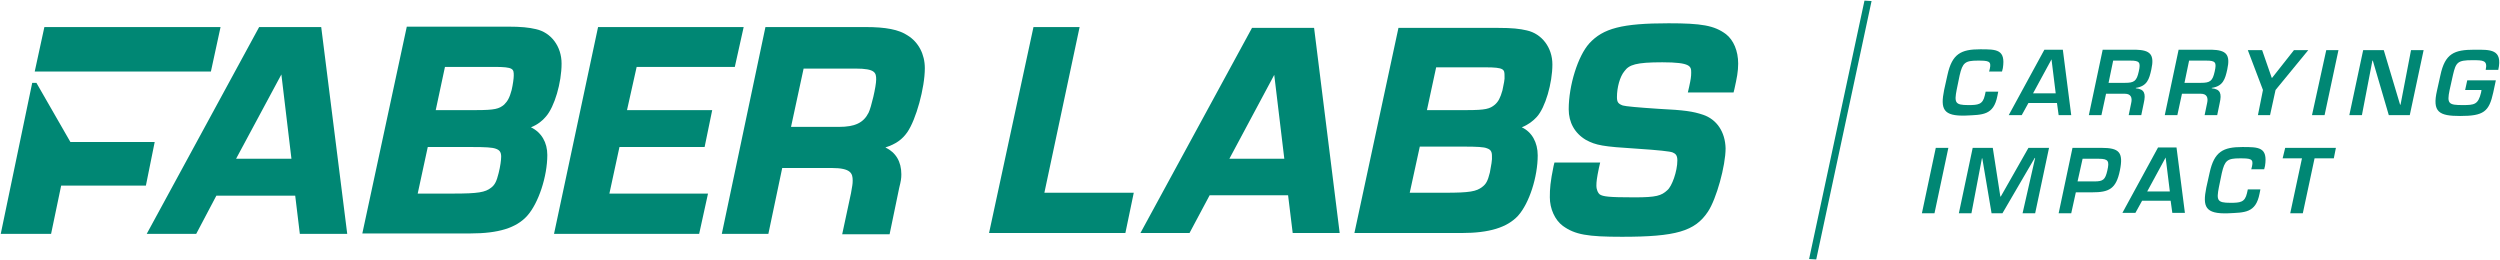
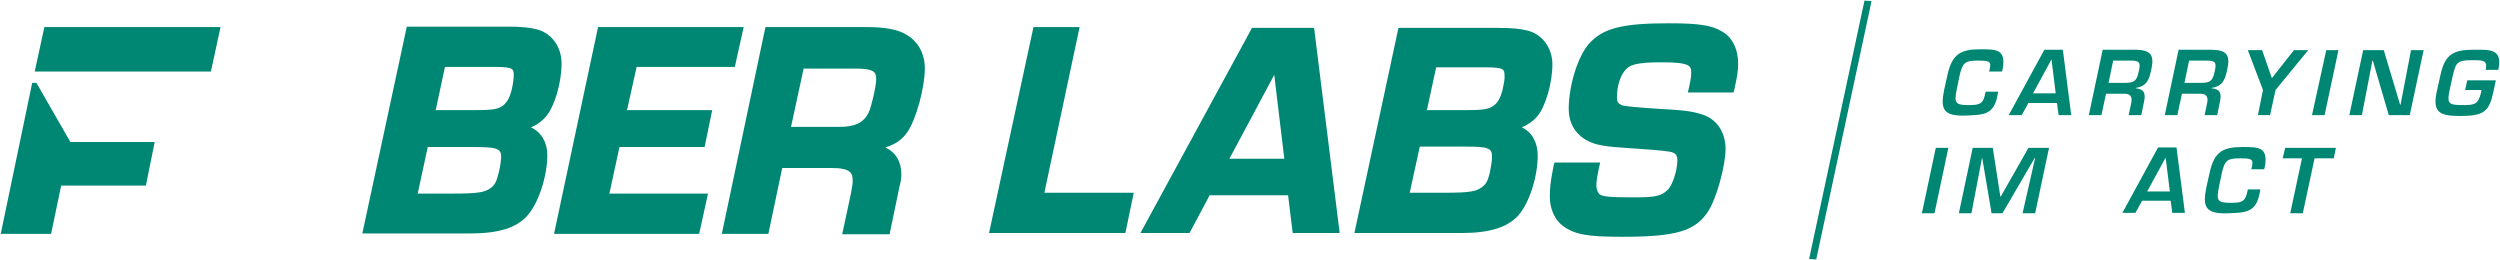
<svg xmlns="http://www.w3.org/2000/svg" id="Layer_1" width="596" height="62" viewBox="0 0 596 62">
  <path d="M474.18,17.15l.2-.8c.4-1.8-.3-1.9-2.9-1.9-3,0-3.6.5-4.3,3.5l-.7,3.4c-.6,3.1-.4,3.7,2.7,3.7,2.4,0,3.5-.1,4-2.3l.2-.9h3l-.2,1c-.9,4.7-3.6,4.5-7.5,4.7-5.5.2-6.1-1.6-5.2-6.1l.8-3.6c1.1-5,3.2-6.1,7.8-6.1,3.9,0,6.1,0,5.4,4.5l-.2.8h-3.1v.1Z" fill="#008774" />
  <path d="M489.08,14.15h0l-4.4,8.1h5.4l-1-8.1ZM483.58,24.55l-1.6,2.9h-3.1l8.5-15.6h4.4l2,15.6h-3l-.4-2.9h-6.8Z" fill="#008774" />
  <path d="M506.58,19.75c2.2,0,2.8-.4,3.3-2.7.5-2.2.2-2.6-2-2.6h-4.1l-1.1,5.3h3.9ZM502.08,22.35l-1.1,5.1h-3l3.3-15.6h7.9c3.4.1,4.5,1.1,3.7,4.7-.5,2.3-1,4-3.7,4.4v.1c2.1.2,2.4,1.3,1.9,3.5l-.6,2.9h-3l.6-2.9c.3-1.3-.1-2.2-1.5-2.2h-4.5Z" fill="#008774" />
  <path d="M524.68,19.75c2.2,0,2.8-.4,3.3-2.7.5-2.2.2-2.6-2-2.6h-4.1l-1.1,5.3h3.9ZM520.18,22.35l-1.1,5.1h-3l3.3-15.6h7.9c3.4.1,4.5,1.1,3.7,4.7-.5,2.3-1,4-3.7,4.4v.1c2.1.2,2.4,1.3,1.9,3.5l-.6,2.9h-3l.6-2.9c.3-1.3-.1-2.2-1.5-2.2h-4.5Z" fill="#008774" />
  <polygon points="542.49 21.45 541.18 27.45 538.29 27.45 539.49 21.45 535.88 11.95 539.29 11.95 541.58 18.55 541.68 18.55 546.88 11.95 550.29 11.95 542.49 21.45" fill="#008774" />
  <polygon points="554.18 27.45 551.18 27.45 554.58 11.95 557.49 11.95 554.18 27.45" fill="#008774" />
  <polygon points="574.79 11.95 577.79 11.95 574.49 27.45 569.49 27.45 565.68 14.45 565.58 14.45 563.08 27.45 560.08 27.45 563.38 11.95 568.29 11.95 572.18 24.95 572.29 24.95 574.79 11.95" fill="#008774" />
  <path d="M594.99,19.25l-.6,2.8c-1,4.6-2.3,5.6-7.9,5.6-5,0-6.7-.9-5.5-6.1l.8-3.6c1.1-5.2,3.3-6.1,8.1-6.1,3.8,0,6.8-.2,5.7,4.8h-3c.5-2.3-.6-2.3-3.2-2.3-3.5,0-3.9.5-4.6,3.5l-.8,3.6c-.7,3.3-.2,3.6,3.1,3.6,2.8,0,3.7-.1,4.4-3l.1-.6h-3.9l.5-2.3h6.8v.1Z" fill="#008774" />
  <polygon points="461.18 50.85 458.18 50.85 461.49 35.25 464.49 35.25 461.18 50.85" fill="#008774" />
  <polygon points="477.38 50.85 474.79 50.85 472.58 37.75 472.49 37.75 469.99 50.85 466.99 50.85 470.29 35.25 475.08 35.25 476.88 46.85 476.99 46.85 483.58 35.25 488.49 35.25 485.18 50.85 482.18 50.85 485.18 37.65 485.08 37.65 477.38 50.85" fill="#008774" />
-   <path d="M499.29,43.25c2.1,0,2.6-.4,3.1-2.6s.3-2.8-2-2.8h-3.9l-1.2,5.4h4ZM494.08,35.25h6.9c4.2,0,5.3,1,4.4,5.4-.9,4.4-2.6,5.2-6.6,5.2h-3.9l-1.1,5h-3l3.3-15.6Z" fill="#008774" />
  <path d="M516.29,37.55h0l-4.4,8.1h5.4l-1-8.1ZM510.68,47.85l-1.6,2.9h-3.1l8.5-15.6h4.4l2,15.6h-3l-.4-2.9h-6.8Z" fill="#008774" />
  <path d="M536.68,40.45l.2-.8c.4-1.8-.3-1.9-2.9-1.9-3,0-3.6.5-4.3,3.5l-.7,3.4c-.6,3.1-.4,3.7,2.7,3.7,2.4,0,3.5-.1,4-2.3l.2-.9h3l-.2,1c-.9,4.7-3.6,4.5-7.5,4.7-5.5.2-6.1-1.6-5.2-6.1l.8-3.6c1.1-5,3.2-6.1,7.8-6.1,3.9,0,6.1,0,5.4,4.5l-.2.8h-3.1v.1Z" fill="#008774" />
  <polygon points="548.99 50.85 545.99 50.85 548.79 37.75 544.18 37.75 544.79 35.25 556.88 35.25 556.38 37.75 551.79 37.75 548.99 50.85" fill="#008774" />
  <polygon points="444.49 .15 431.29 61.75 432.99 61.85 446.18 .25 444.49 .15" fill="#008774" />
-   <path d="M56.28,37.85l10.8-20.1,2.4,20.1h-13.2ZM61.78,6.45l-26.8,49.3h11.8l4.8-9.1h18.8l1.1,9.1h11.3l-6.2-49.3h-14.8Z" fill="#008774" />
  <path d="M121.98,21.45c-.5,1.9-1,2.7-1.8,3.5-1.2,1-2.2,1.3-6.7,1.3h-9.6l2.2-10.3h11.8c4.6,0,4.6.5,4.6,2.1,0,.6-.2,2.1-.5,3.4M118.88,41.25c-.5,2.1-1,2.9-1.8,3.5-1.4,1.1-3.1,1.4-9,1.4h-8.5l2.4-11.1h10.5c3.3,0,4.9.1,5.7.4.9.3,1.3.8,1.3,1.9,0,.8-.2,2.3-.6,3.9M126.58,30.35c1.5-.6,2.7-1.5,3.6-2.6,2-2.3,3.7-8,3.7-12.6,0-4.1-2.5-7.4-6.1-8.2-1.7-.4-3.5-.6-6.8-.6h-24l-10.6,49.3h25.8c6.6,0,10.9-1.3,13.5-4.2,2.7-3,4.8-9.4,4.8-14.5,0-3-1.4-5.4-3.9-6.6" fill="#008774" />
  <polygon points="151.78 15.95 175.18 15.95 177.29 6.45 142.58 6.45 132.08 55.75 166.68 55.75 168.79 46.15 145.28 46.15 147.68 35.05 167.98 35.05 169.79 26.25 149.48 26.25 151.78 15.95" fill="#008774" />
  <path d="M207.08,26.85c-1.2,2.4-3.2,3.4-7.1,3.4h-11.4l3-13.9h12.4c4.7,0,4.9,1,4.9,2.6,0,1.7-1.2,6.7-1.8,7.9M216.38,8.45c-2.1-1.4-5.2-2-10-2h-23.9l-10.4,49.3h11.1l3.3-15.7h11.8c4.6,0,5,1.3,5,3,0,.9-.1,1.2-.4,3l-2.1,9.8h11.3l2.3-11.1c.4-1.6.5-2.2.5-3.2,0-3-1.3-5.2-3.8-6.4,2.5-.8,4-1.9,5.2-3.6,2.1-3,4.2-10.6,4.2-15.3,0-3.3-1.5-6.2-4.1-7.8" fill="#008774" />
  <polygon points="10.58 6.45 8.28 17.05 50.28 17.05 52.58 6.45 10.58 6.45" fill="#008774" />
  <polygon points="36.88 33.85 16.78 33.85 8.68 19.75 7.68 19.75 .18 55.75 12.18 55.75 14.58 44.25 34.78 44.25 36.88 33.85" fill="#008774" />
  <g>
    <polygon points="248.98 45.95 257.38 6.45 246.38 6.45 235.79 55.55 268.29 55.55 270.29 45.95 248.98 45.95" fill="#008774" />
    <path d="M293.08,37.85l10.7-20,2.4,20h-13.1ZM298.48,6.65l-26.6,48.9h11.7l4.8-9h18.7l1.1,9h11.2l-6.1-48.9h-14.8Z" fill="#008774" />
    <path d="M358.18,21.55c-.5,1.8-1,2.7-1.8,3.4-1.2,1-2.2,1.3-6.7,1.3h-9.5l2.2-10.2h11.7c4.6,0,4.6.5,4.6,2.1.1.6-.2,2-.5,3.4M355.18,41.15c-.5,2.1-1,2.8-1.8,3.4-1.4,1.1-3,1.4-8.9,1.4h-8.4l2.4-11h10.4c3.3,0,4.9.1,5.6.4.9.3,1.2.8,1.2,1.8.1.9-.2,2.4-.5,4M362.79,30.35c1.5-.6,2.7-1.5,3.6-2.5,2-2.2,3.7-8,3.7-12.5,0-4-2.5-7.3-6.1-8.1-1.7-.4-3.5-.6-6.8-.6h-23.8l-10.5,48.9h25.6c6.5,0,10.8-1.3,13.4-4.1,2.7-3,4.7-9.3,4.7-14.4,0-3.1-1.4-5.6-3.8-6.7" fill="#008774" />
    <path d="M405.98,27.35c-2.4-.8-4.4-1.1-10.5-1.4q-7.6-.5-8.6-.8c-1.1-.4-1.4-.8-1.4-2,0-2.3.7-4.9,1.8-6.2,1.1-1.5,2.7-2.1,9-2.1,6.9,0,6.9,1,6.9,2.5,0,.9-.1,1.6-.5,3.4l-.3,1.3h10.9l.2-.8c.6-2.7.9-4.2.9-6.1,0-3-1.1-5.6-2.9-7-2.8-2.1-5.9-2.6-13.7-2.6-11.1,0-15.6,1.2-18.9,4.8-2.7,3-4.9,10-4.9,15.7,0,3.1,1.4,5.7,4.1,7.3,2.4,1.3,4.1,1.6,12.2,2.1q7.6.5,8.5.9c.7.3,1.1.7,1.1,1.9,0,2.6-1.3,6.2-2.4,7.1-1.4,1.3-2.6,1.7-7.8,1.7-6.3,0-7.5-.2-8.3-.7-.4-.3-.8-1.1-.8-2.1,0-.9.1-1.8.6-4.2l.3-1.3h-10.9l-.2.8c-.8,3.9-.9,5.4-.9,7.5,0,2.7,1.2,5.4,3.1,6.8,2.9,2.1,5.9,2.6,14.1,2.6,12.8,0,17.4-1.3,20.5-6,2-3,4.2-10.9,4.2-15.1-.1-3.9-2.1-6.9-5.4-8" fill="#008774" />
  </g>
</svg>